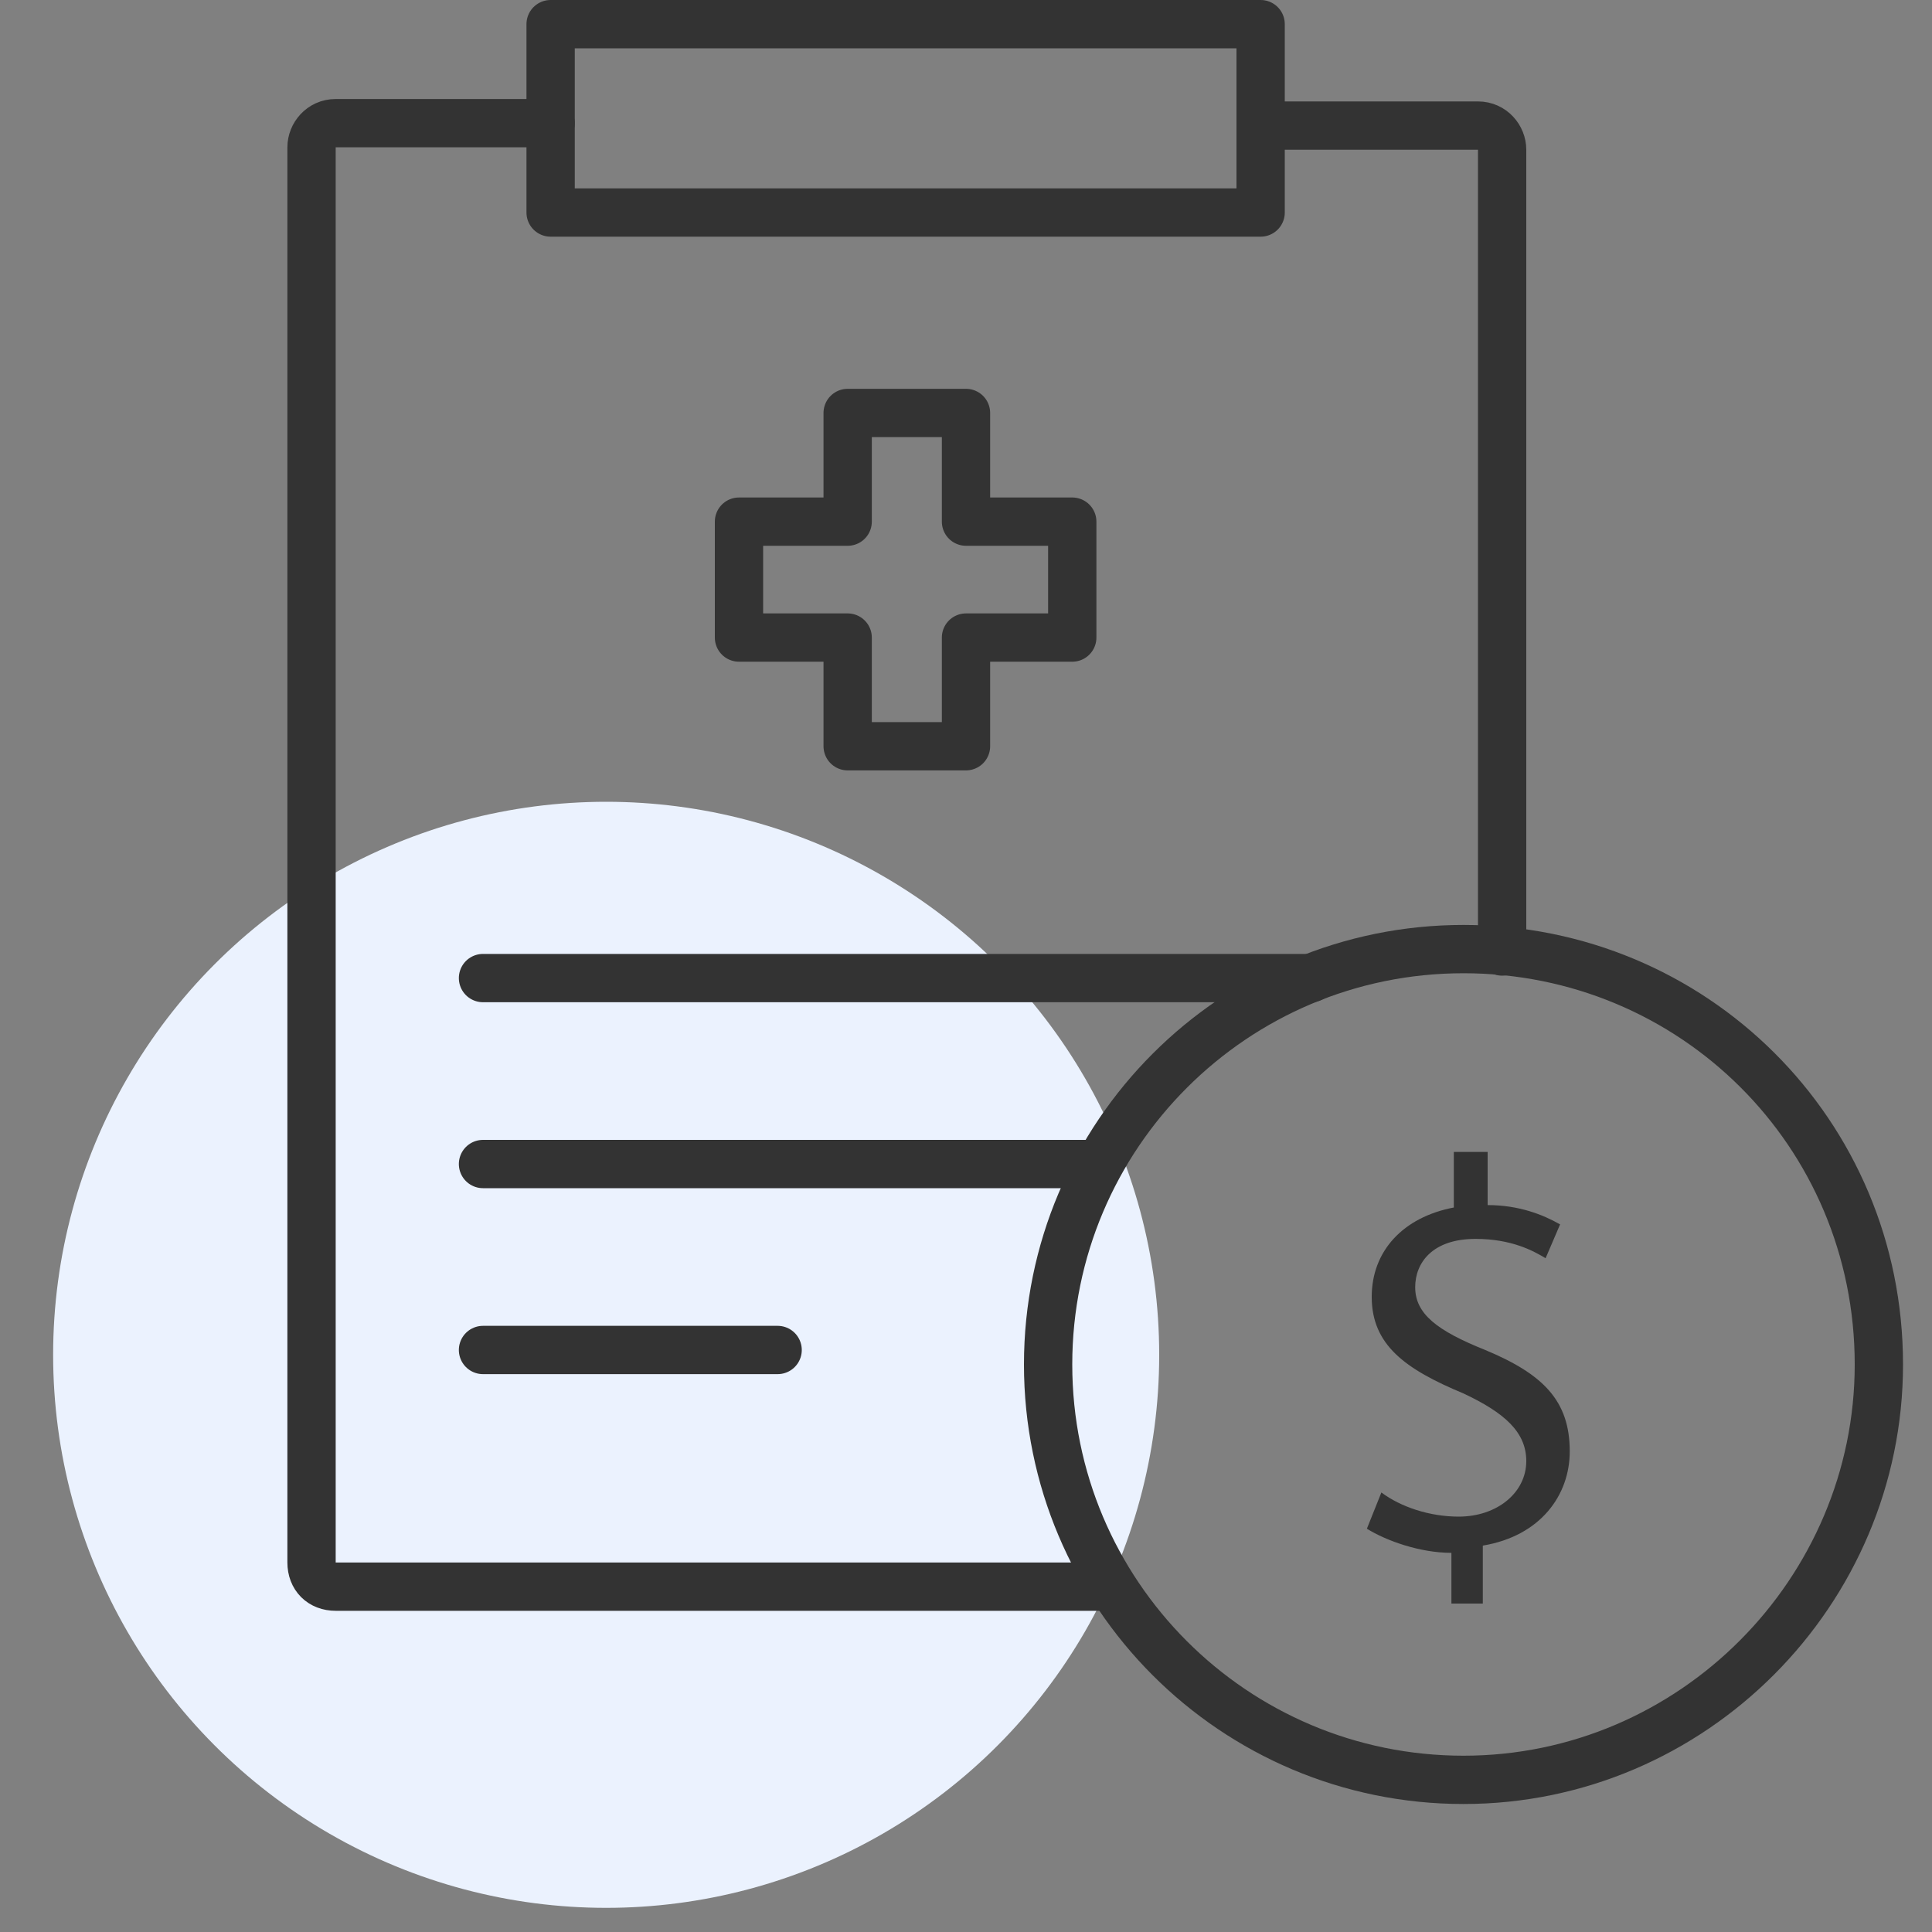
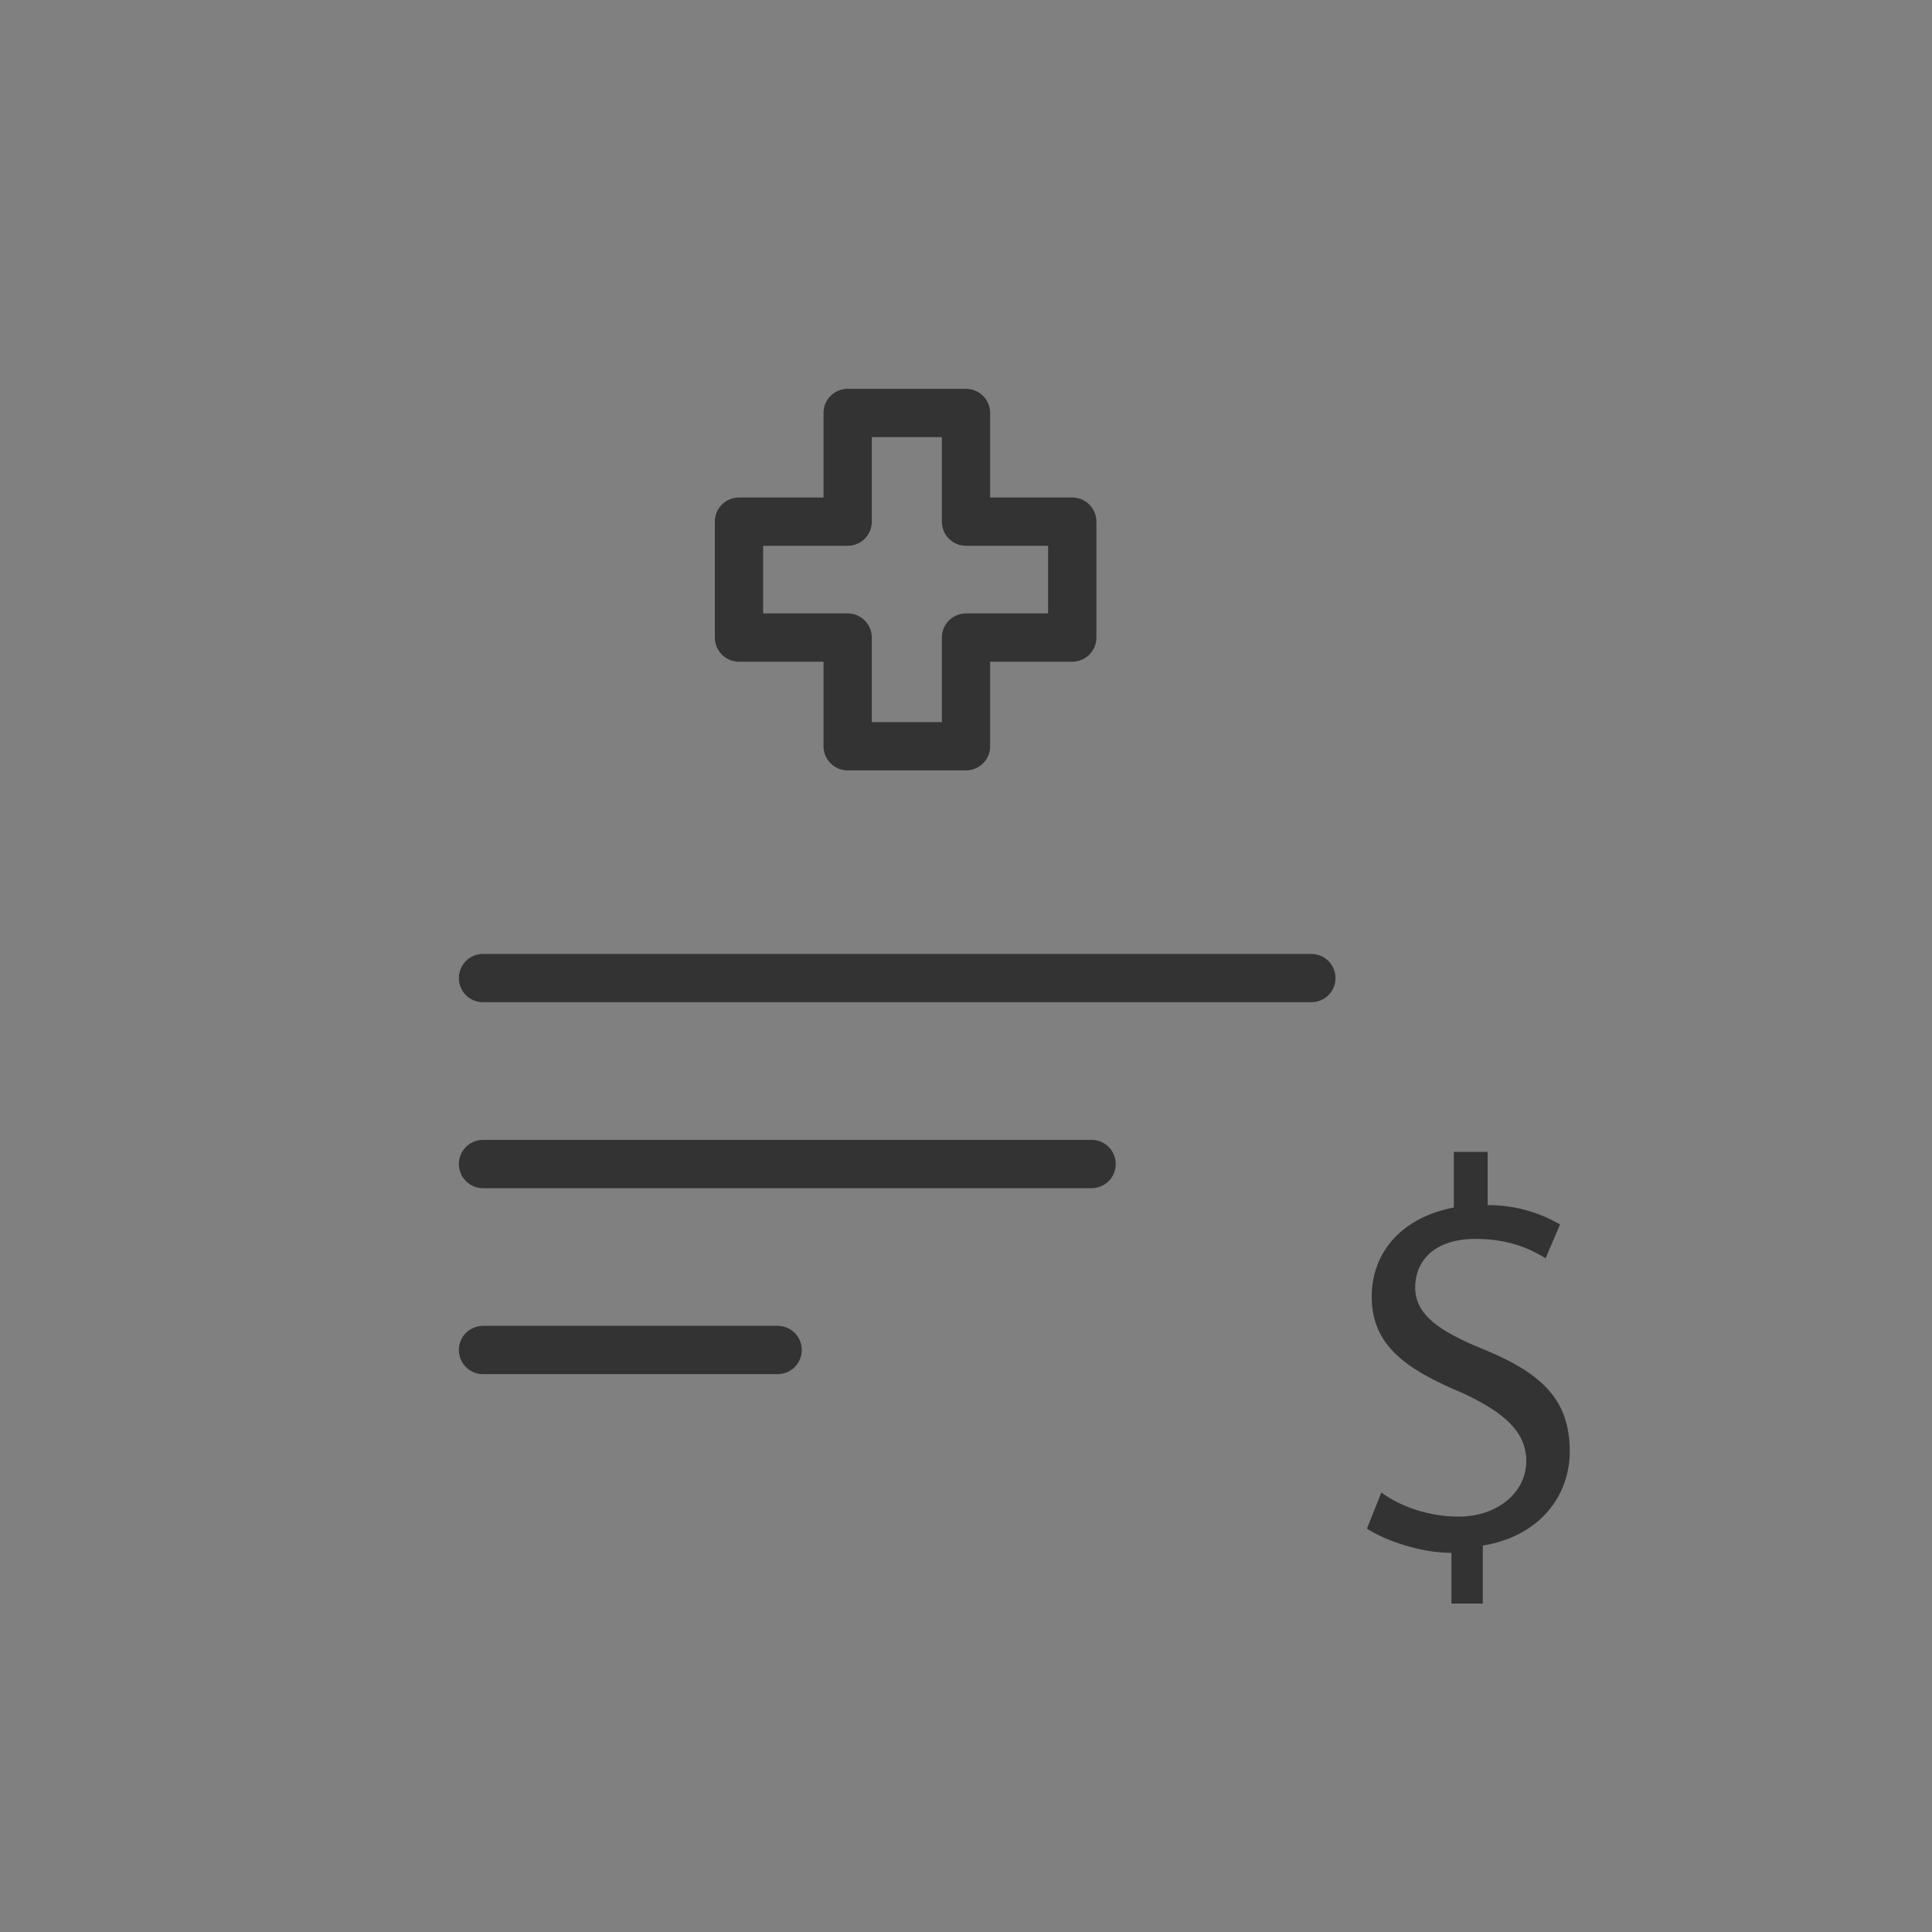
<svg xmlns="http://www.w3.org/2000/svg" version="1.1" id="Layer_1" x="0px" y="0px" width="80px" height="80px" viewBox="0 0 80 80" style="enable-background:new 0 0 80 80;" xml:space="preserve">
  <rect x="0" y="0" width="80" height="80" fill="#808080" stroke="none" />
  <style type="text/css">
	.st0{fill:#EBF2FE;}
	.st1{fill:none;stroke:#333333;stroke-width:2;stroke-linecap:round;stroke-linejoin:round;stroke-miterlimit:10;}
	.st2{fill:#333333;}
</style>
-   <circle class="st0" cx="25.1" cy="56.1" r="22.9" />
  <g>
-     <path class="st1" d="M45.7,65.7H13.9c-0.6,0-1-0.4-1-1V6.1c0-0.5,0.4-1,1-1h8.9" />
-   </g>
+     </g>
  <g>
-     <path class="st1" d="M52.6,5.2h8.6c0.6,0,1,0.5,1,1v33.2" />
-   </g>
-   <rect x="22.8" y="1" class="st1" width="29.4" height="7.8" />
+     </g>
  <polygon class="st1" points="44.4,21.6 40,21.6 40,17.1 35.1,17.1 35.1,21.6 30.6,21.6 30.6,26.4 35.1,26.4 35.1,30.9 40,30.9   40,26.4 44.4,26.4 " />
  <line class="st1" x1="20" y1="40.5" x2="54.3" y2="40.5" />
  <line class="st1" x1="20" y1="48.2" x2="45.2" y2="48.2" />
  <line class="st1" x1="20" y1="55.9" x2="32.2" y2="55.9" />
-   <path class="st1" d="M77.8,56.5c0,9.4-7.7,17.2-17.2,17.2s-17.2-7.7-17.2-17.2s7.7-17.2,17.2-17.2S77.8,46.9,77.8,56.5z" />
  <g>
    <path class="st2" d="M60.1,66.6v-2.3c-1.3,0-2.7-0.5-3.5-1l0.6-1.5c0.8,0.6,2,1,3.2,1c1.6,0,2.8-1,2.8-2.3c0-1.2-0.9-2-2.6-2.8   c-2.4-1-3.8-2-3.8-4c0-1.9,1.3-3.3,3.4-3.7v-2.3h1.4v2.2c1.3,0,2.3,0.4,3,0.8L64,52.1c-0.5-0.3-1.4-0.8-2.9-0.8c-1.8,0-2.5,1-2.5,2   c0,1.1,0.9,1.8,2.9,2.6c2.4,1,3.5,2.1,3.5,4.2c0,1.8-1.2,3.5-3.6,3.9v2.4h-1.3V66.6z" />
  </g>
</svg>